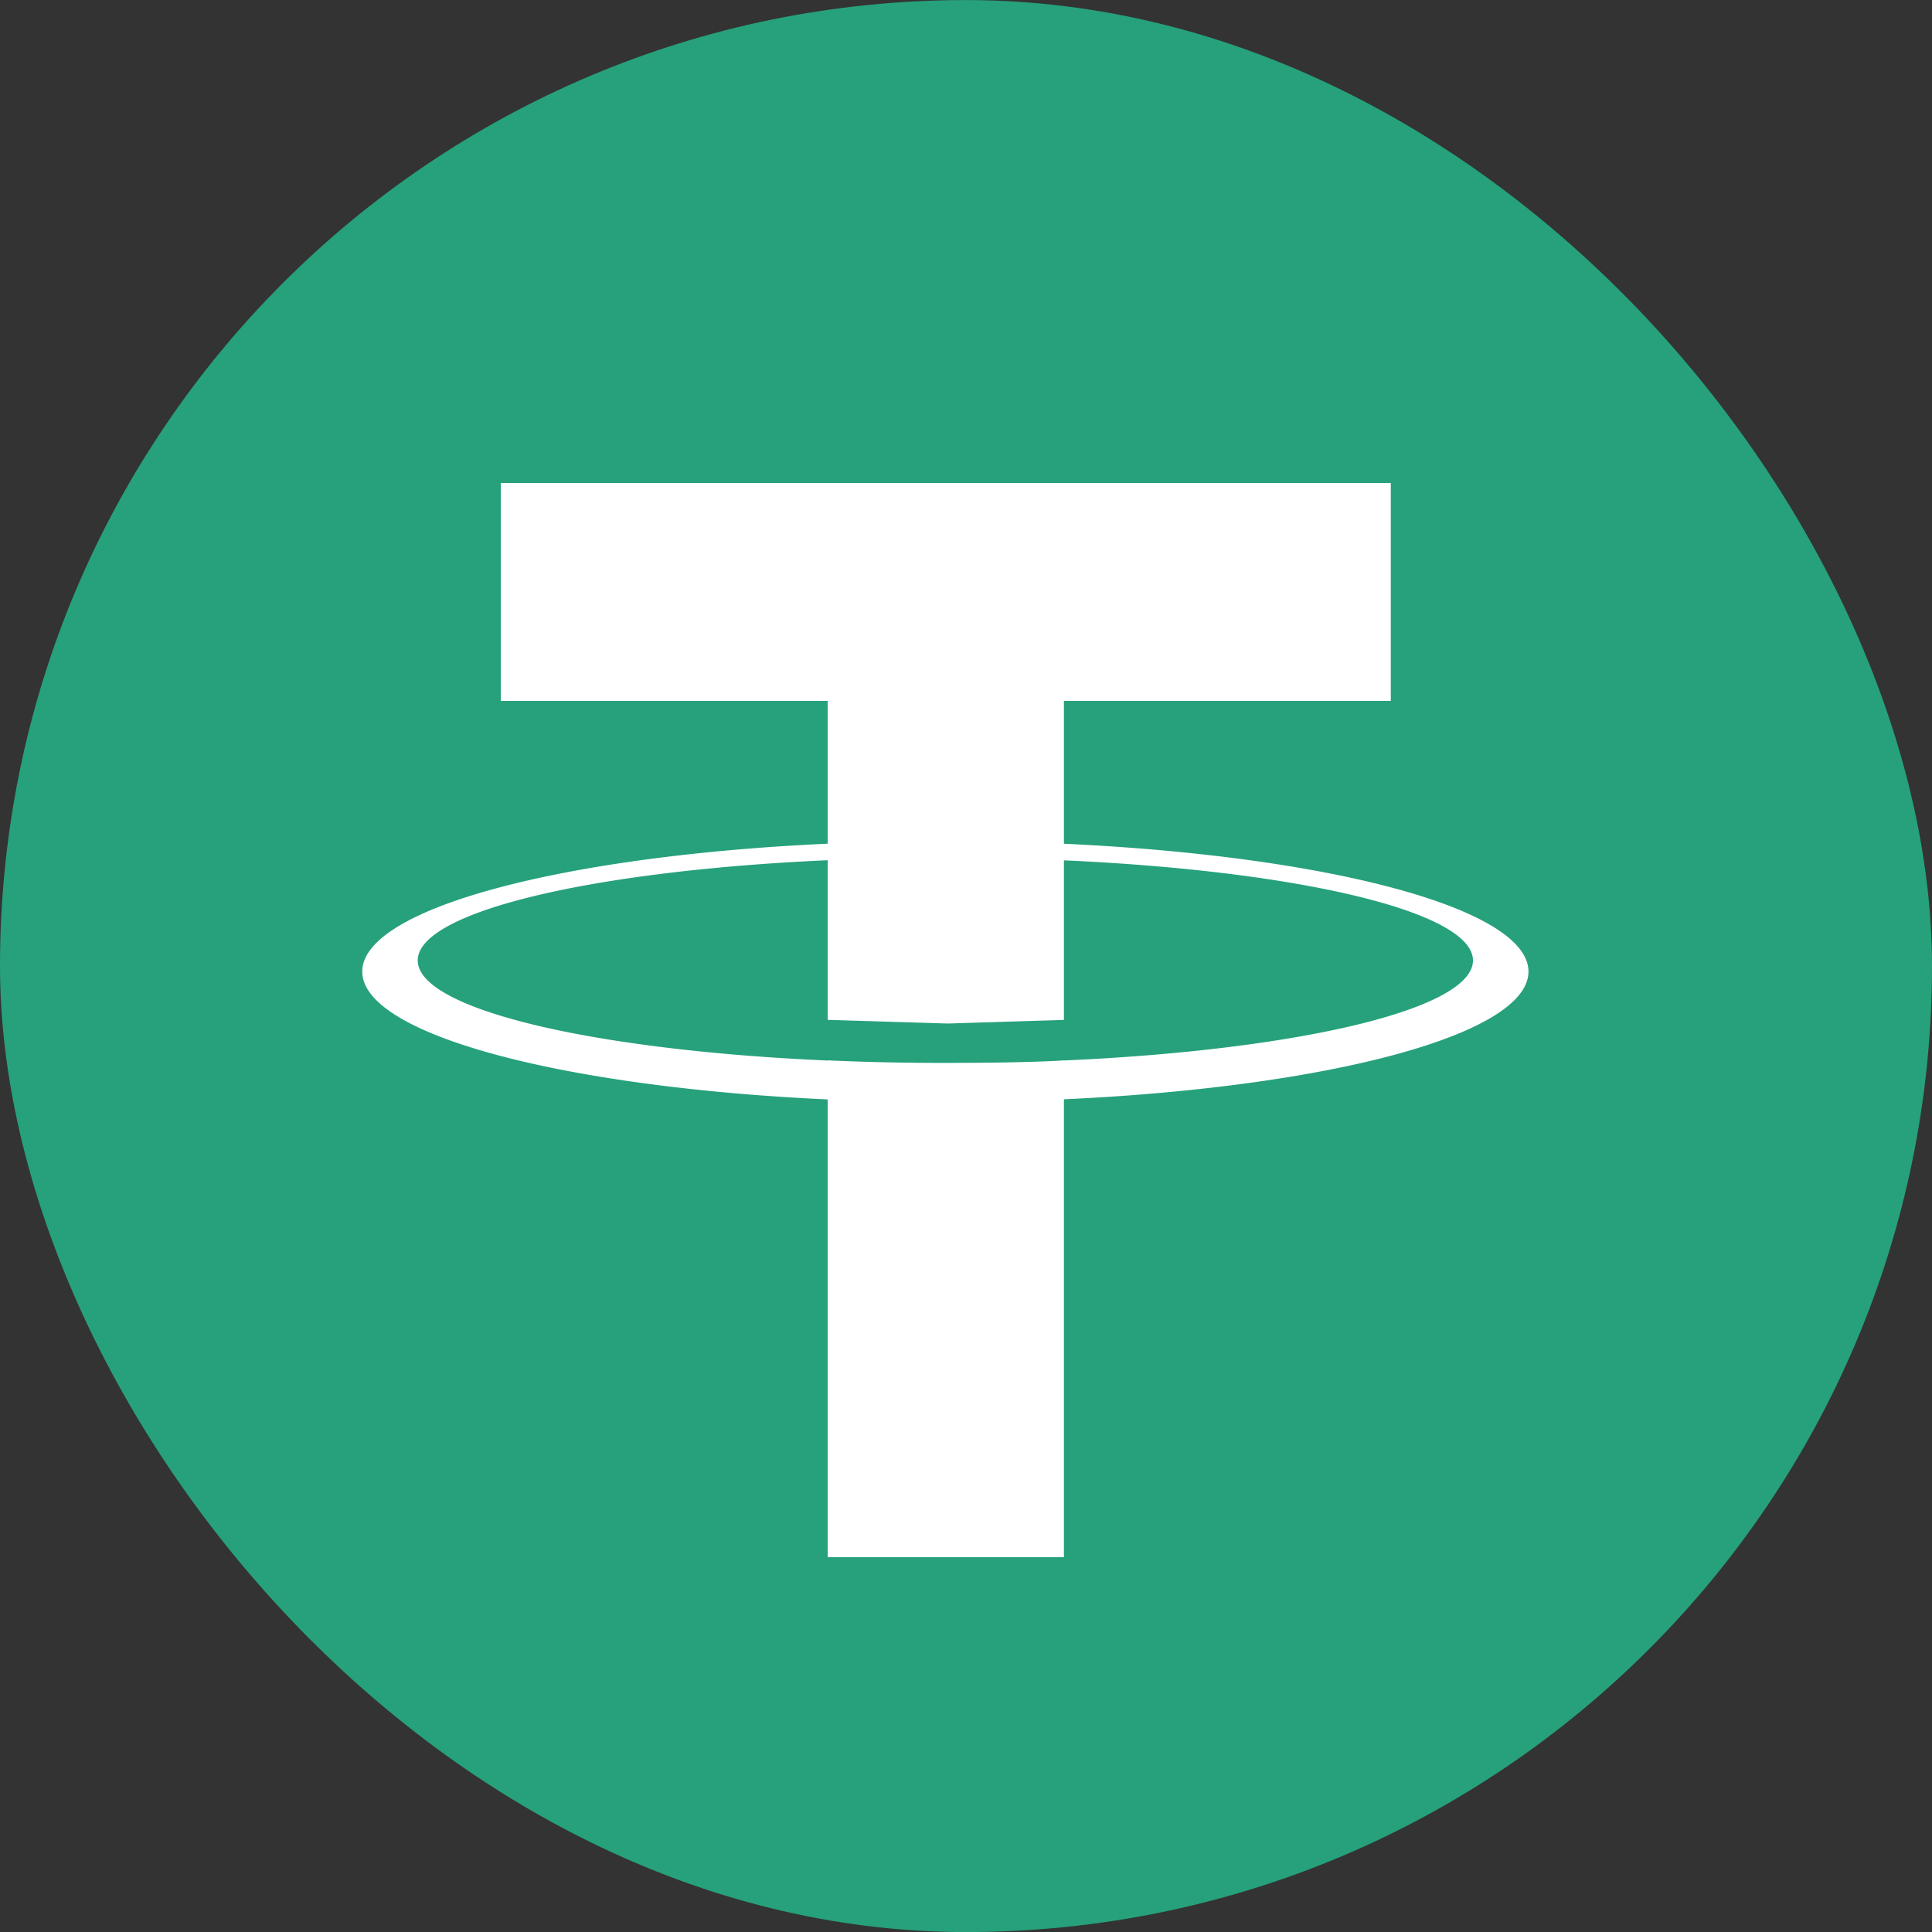
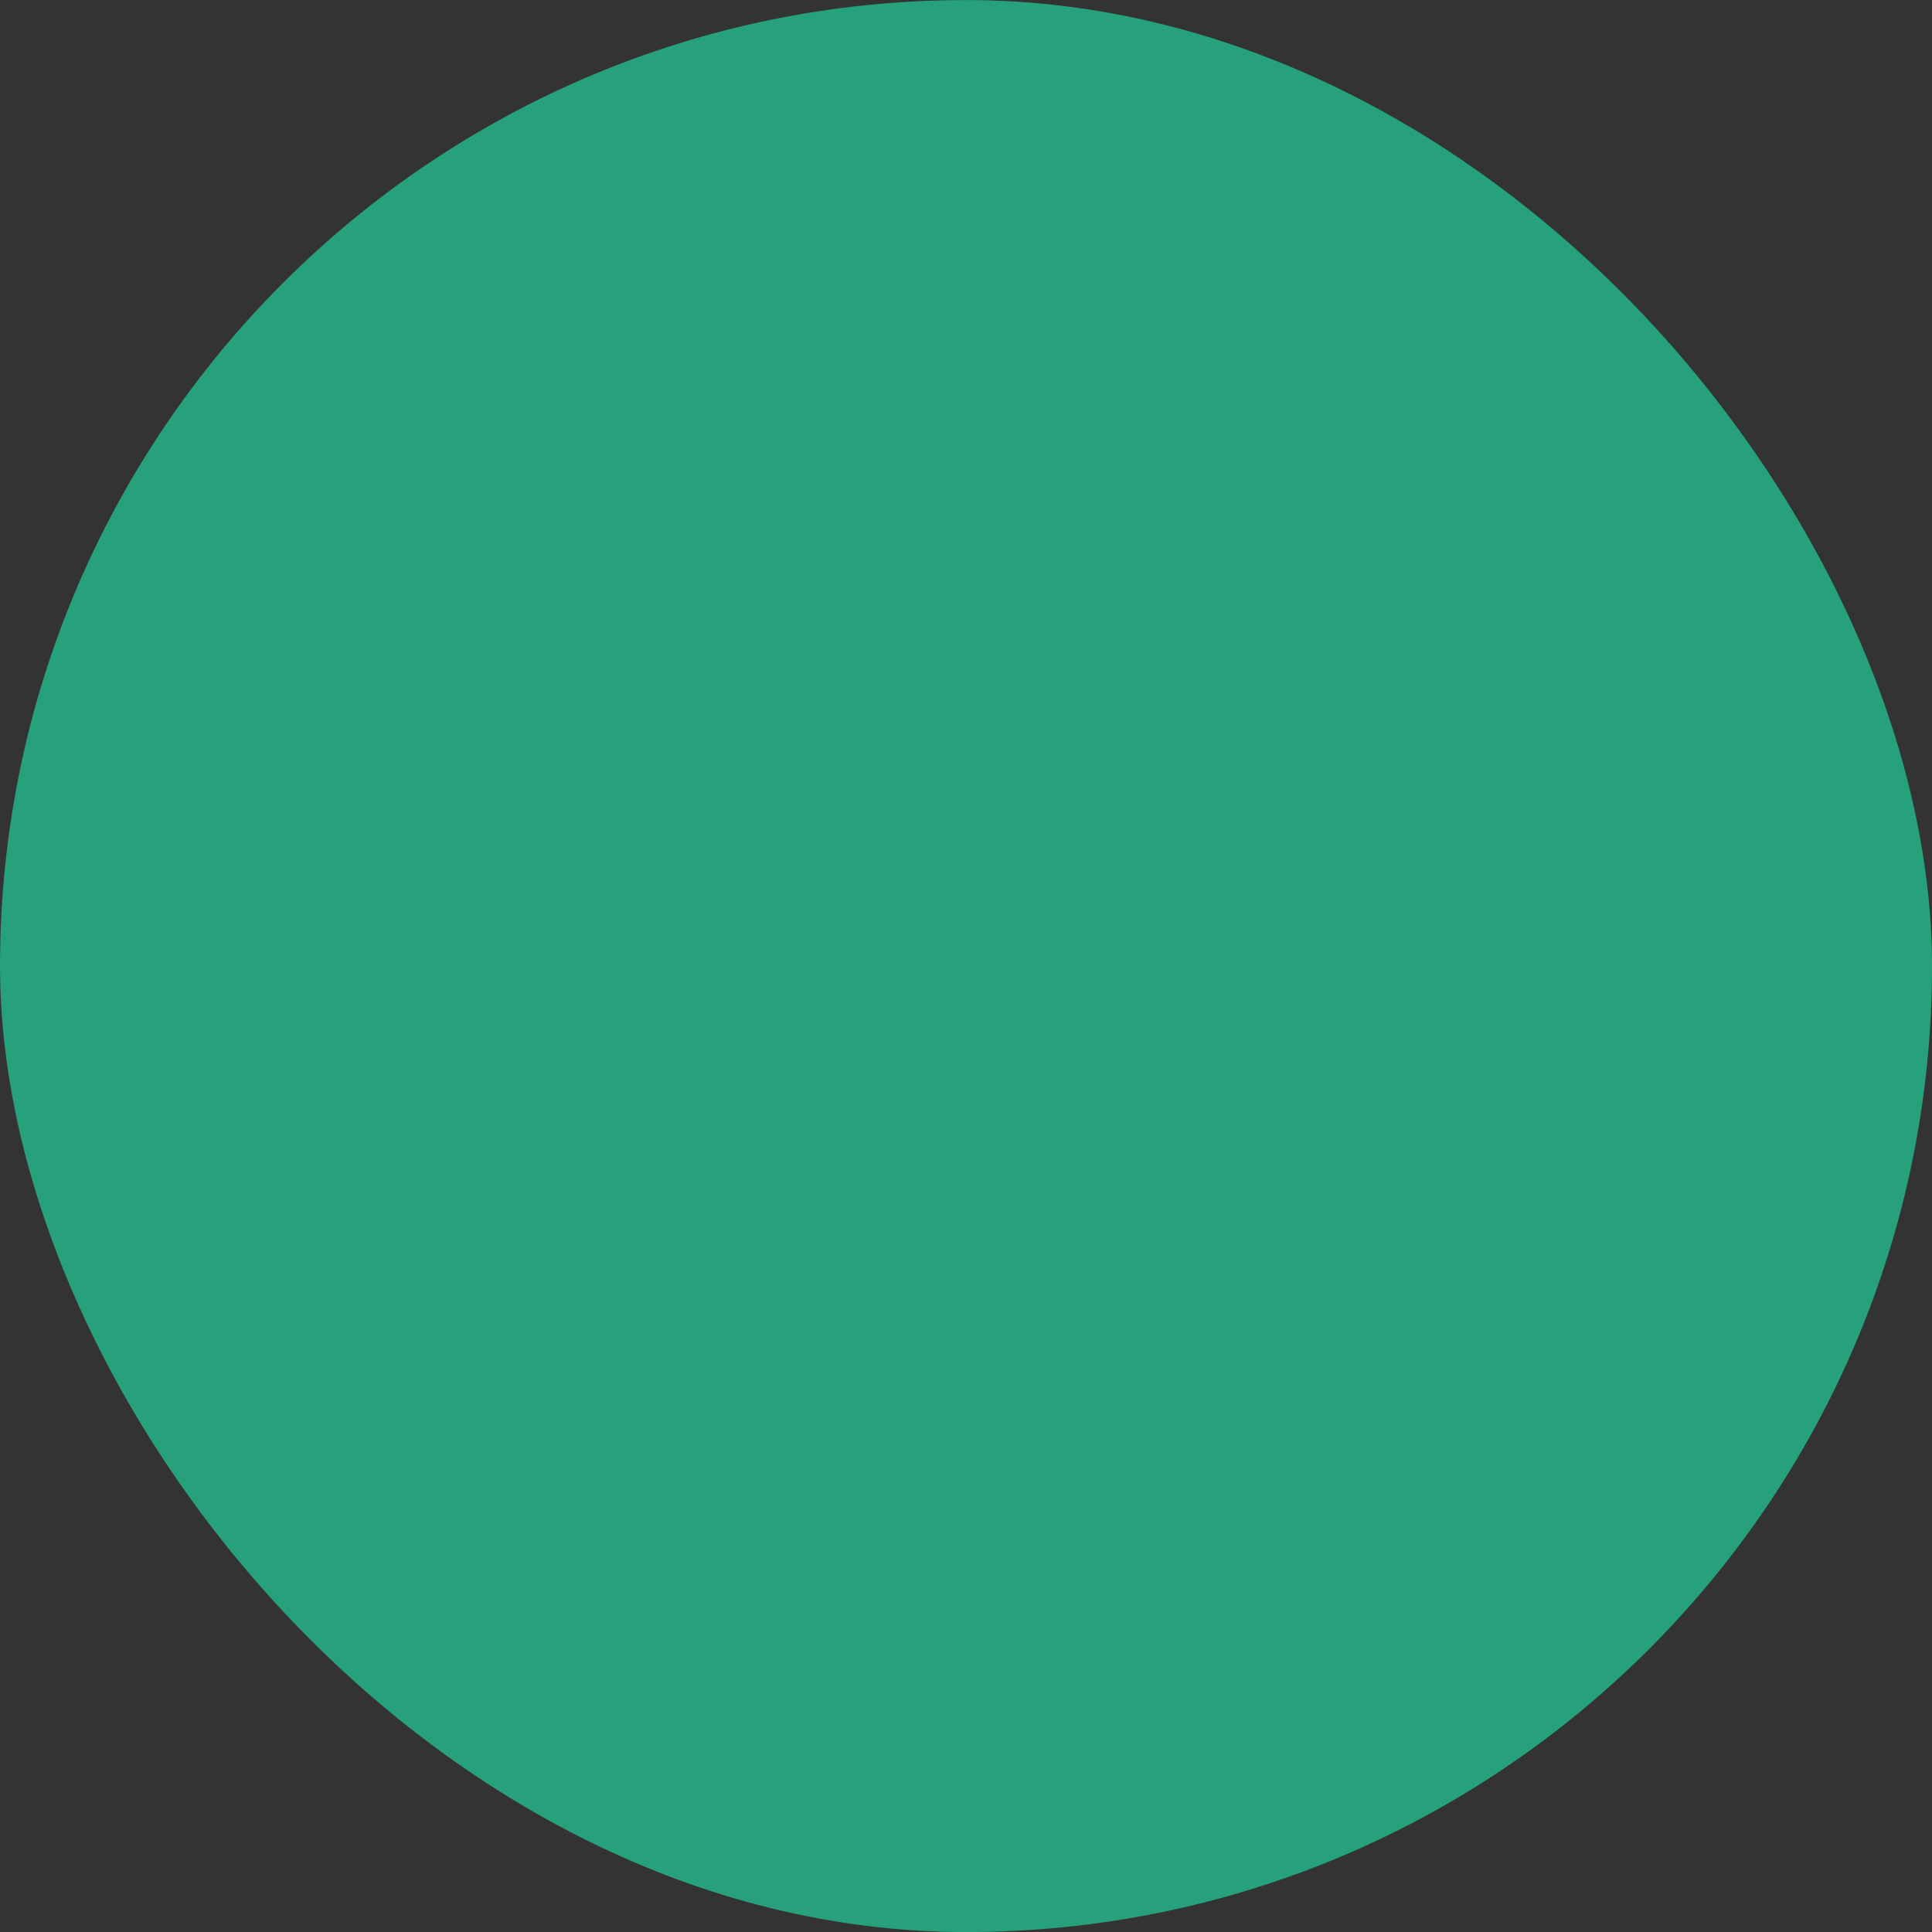
<svg xmlns="http://www.w3.org/2000/svg" width="32" height="32" fill="none">
  <rect width="100%" height="100%" fill="#333333" stroke="none" />
  <rect y=".001" width="32" height="32" rx="16" fill="#26a17b" />
-   <path fill-rule="evenodd" d="M17.622 17.565v-.002c-.11.008-.677.042-1.942.042a42.13 42.13 0 0 1-1.971-.042v.003c-3.888-.171-6.79-.848-6.79-1.658s2.902-1.486 6.79-1.66v2.644l1.988.061 1.925-.06V14.25c3.88.173 6.775.85 6.775 1.658s-2.895 1.485-6.775 1.657h0zm0-3.59v-2.366h5.414V8.001H8.295v3.608h5.414v2.365C9.309 14.176 6 15.048 6 16.092s3.309 1.915 7.709 2.118v7.582h3.913v-7.584c4.393-.202 7.694-1.073 7.694-2.116s-3.301-1.914-7.694-2.117" fill="#fff" />
</svg>